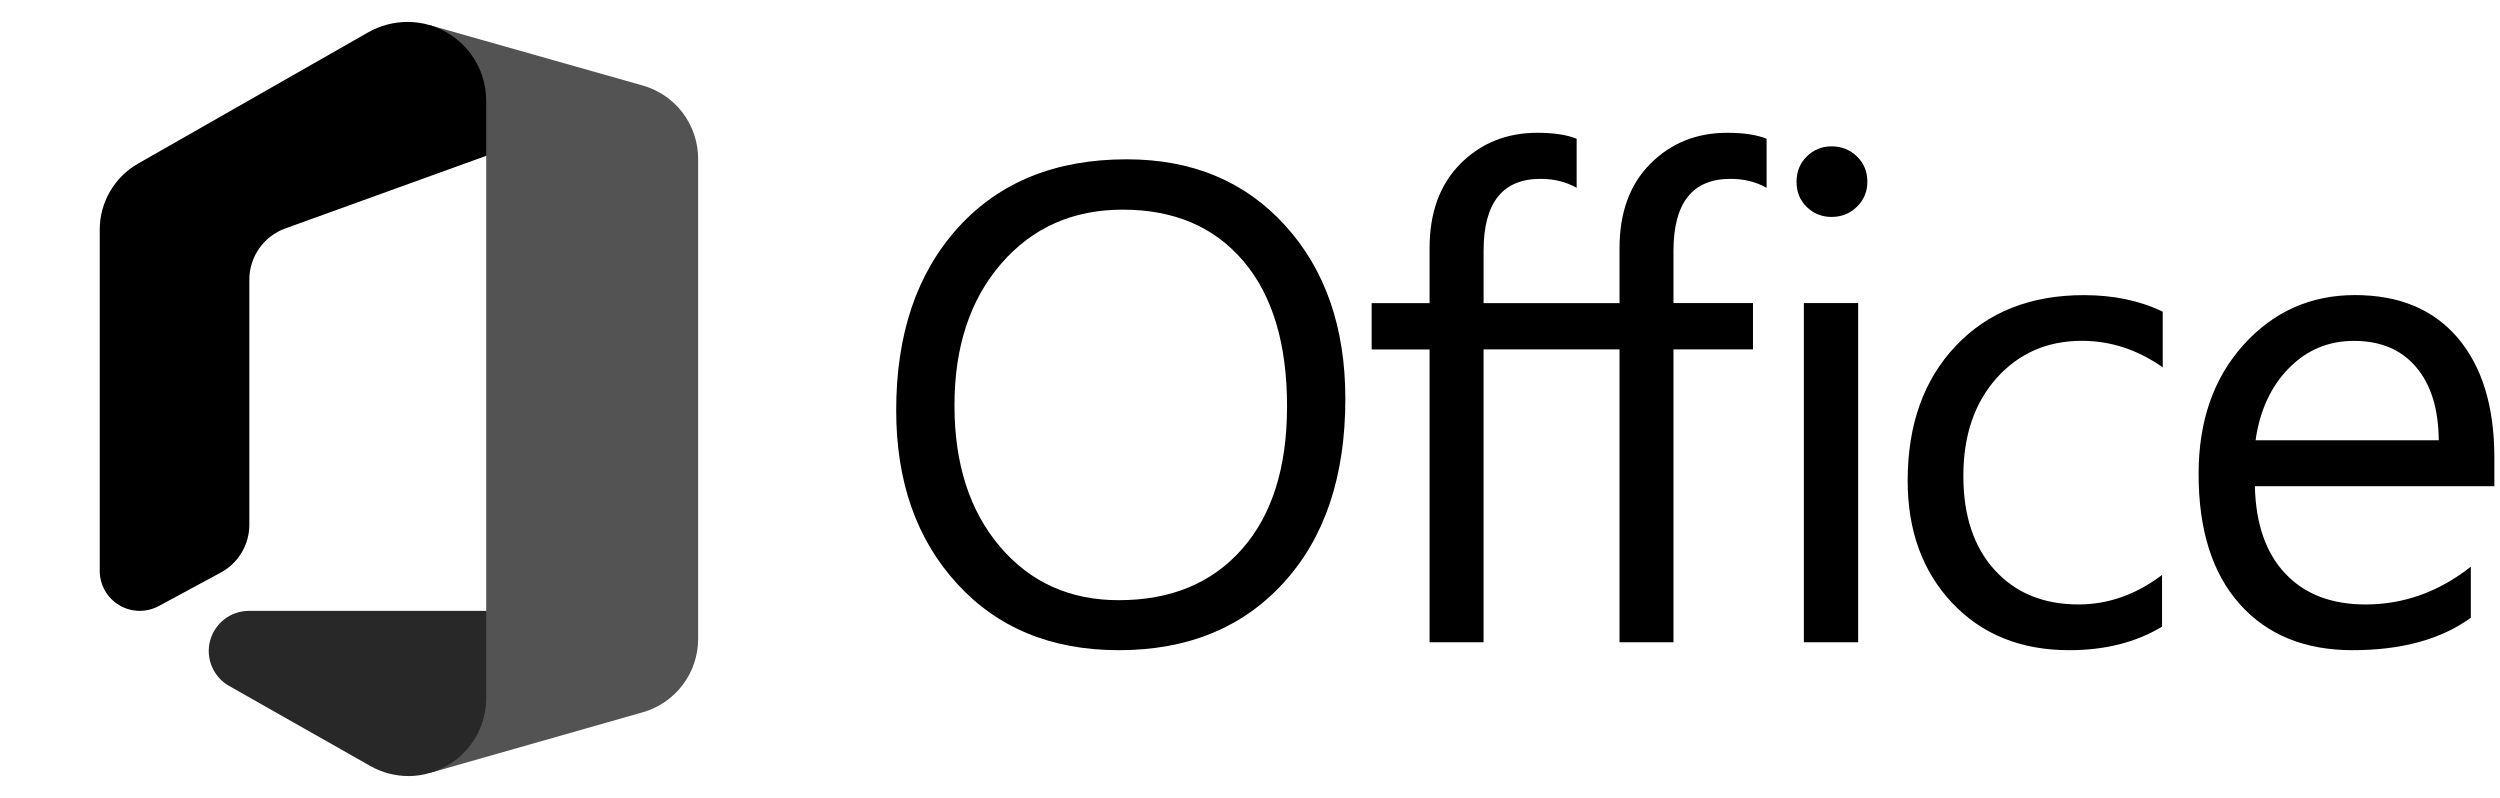
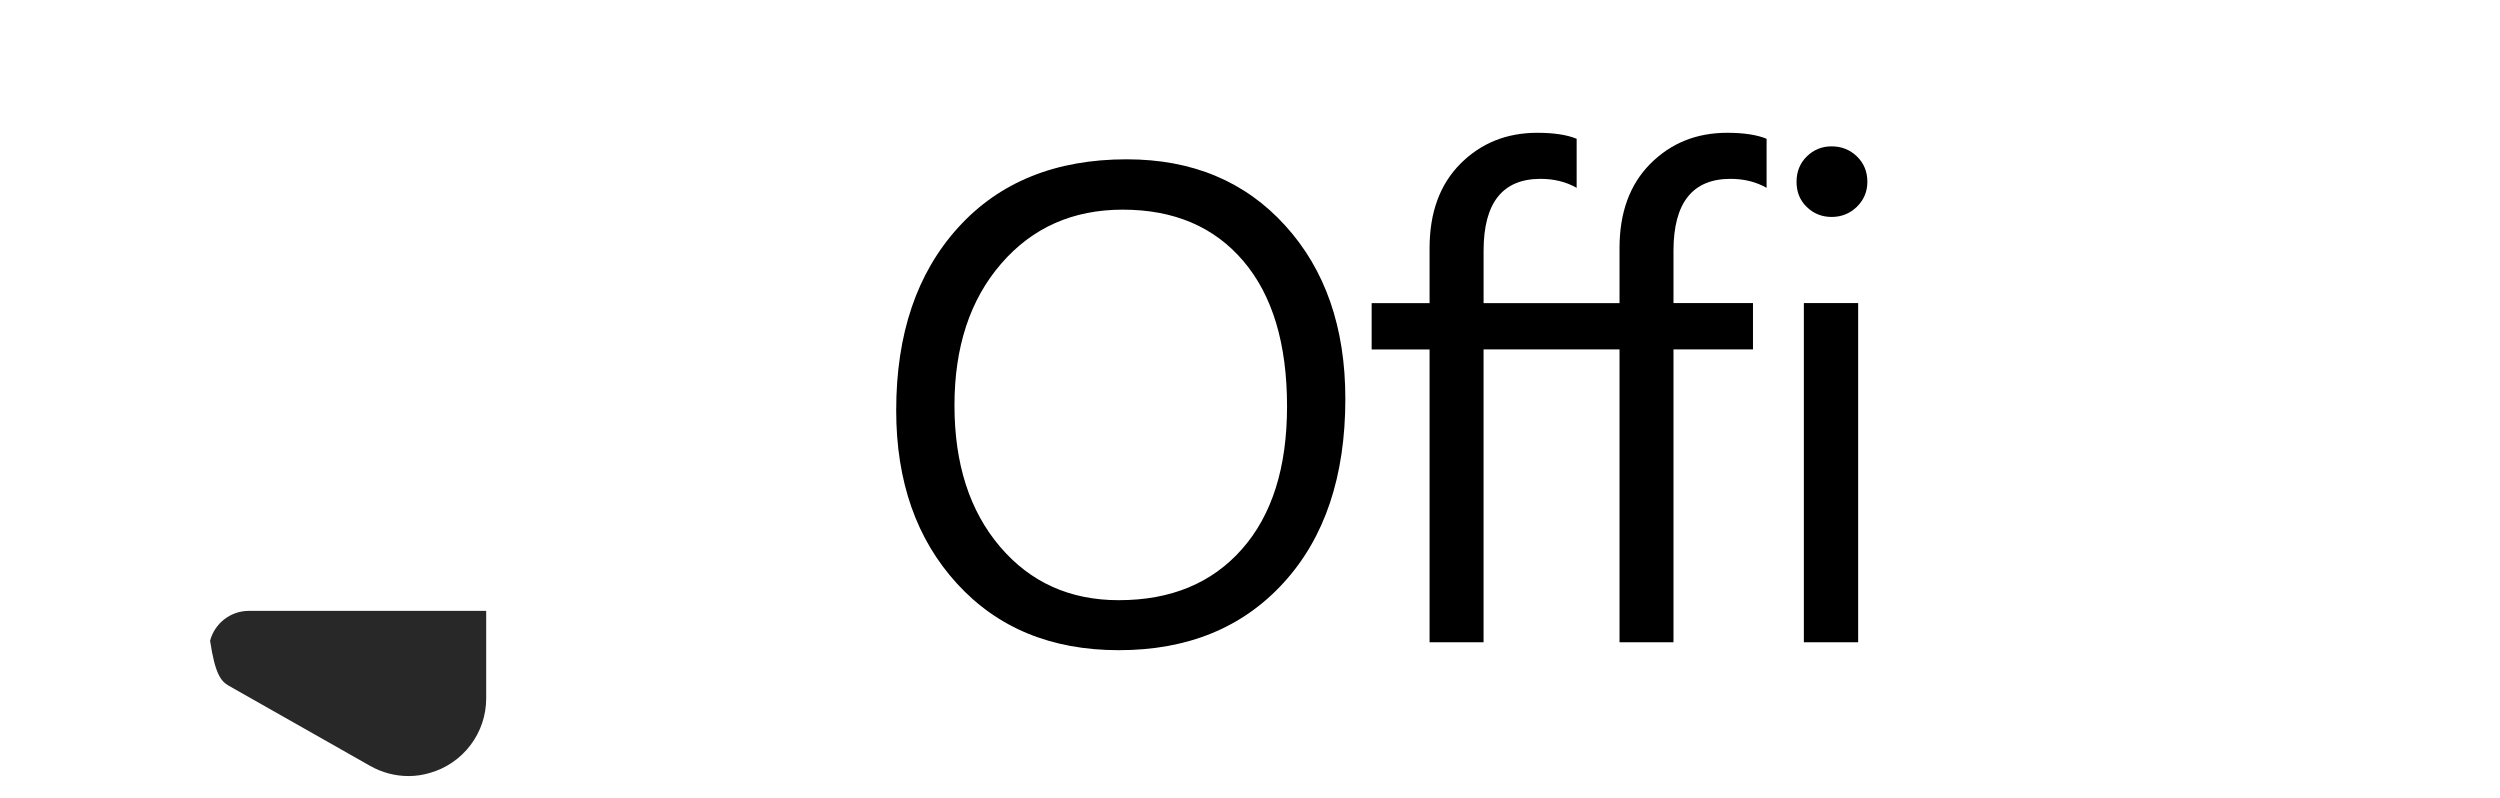
<svg xmlns="http://www.w3.org/2000/svg" width="94" height="30" viewBox="0 0 94 30" fill="none">
  <path d="M42.067 24.447C39.533 24.447 37.507 23.612 35.983 21.943C34.458 20.275 33.697 18.103 33.697 15.43C33.697 12.558 34.473 10.267 36.027 8.555C37.578 6.845 39.692 5.99 42.365 5.99C44.83 5.99 46.818 6.82 48.325 8.482C49.832 10.142 50.585 12.313 50.585 14.995C50.585 17.91 49.813 20.213 48.268 21.907C46.725 23.6 44.657 24.447 42.067 24.447ZM42.215 7.883C40.338 7.883 38.815 8.56 37.645 9.913C36.473 11.267 35.888 13.043 35.888 15.243C35.888 17.443 36.458 19.213 37.6 20.555C38.742 21.897 40.23 22.567 42.065 22.567C44.025 22.567 45.568 21.927 46.698 20.648C47.827 19.37 48.393 17.58 48.393 15.28C48.393 12.922 47.845 11.1 46.748 9.813C45.653 8.527 44.142 7.883 42.215 7.883Z" fill="black" />
  <path d="M65.067 6.725C65.573 6.725 66.027 6.837 66.424 7.062V5.218C66.058 5.068 65.564 4.993 64.942 4.993C63.788 4.993 62.824 5.382 62.052 6.158C61.28 6.935 60.894 7.992 60.894 9.328V11.397H58.77H58.714H55.783V9.427C55.783 7.625 56.498 6.725 57.925 6.725C58.432 6.725 58.885 6.837 59.282 7.062V5.218C58.917 5.068 58.422 4.993 57.8 4.993C56.647 4.993 55.684 5.382 54.91 6.158C54.139 6.935 53.752 7.992 53.752 9.328V11.397H51.574V13.14H53.752V24.15H55.782V13.138H58.714H58.77H60.894V24.148H62.923V13.138H65.912V11.395H62.923V9.427C62.925 7.625 63.639 6.725 65.067 6.725Z" fill="black" />
  <path d="M68.868 8.157C68.503 8.157 68.192 8.032 67.935 7.783C67.677 7.535 67.55 7.218 67.55 6.837C67.55 6.455 67.678 6.137 67.935 5.883C68.193 5.63 68.503 5.503 68.868 5.503C69.243 5.503 69.56 5.63 69.822 5.883C70.083 6.137 70.213 6.455 70.213 6.837C70.213 7.202 70.083 7.513 69.822 7.772C69.56 8.028 69.243 8.157 68.868 8.157ZM69.867 24.148H67.825V11.395H69.867V24.148Z" fill="black" />
-   <path d="M81.292 23.563C80.312 24.153 79.15 24.447 77.805 24.447C75.987 24.447 74.52 23.855 73.403 22.672C72.287 21.488 71.728 19.955 71.728 18.07C71.728 15.97 72.33 14.282 73.535 13.008C74.739 11.733 76.345 11.097 78.355 11.097C79.475 11.097 80.463 11.305 81.319 11.72V13.812C80.372 13.147 79.359 12.815 78.28 12.815C76.977 12.815 75.909 13.282 75.073 14.215C74.239 15.15 73.822 16.377 73.822 17.895C73.822 19.388 74.213 20.568 74.999 21.432C75.782 22.295 76.835 22.727 78.155 22.727C79.269 22.727 80.314 22.357 81.293 21.618V23.563H81.292Z" fill="black" />
-   <path d="M93.788 18.282H84.783C84.817 19.702 85.198 20.798 85.93 21.57C86.66 22.342 87.665 22.728 88.943 22.728C90.38 22.728 91.7 22.255 92.903 21.308V23.227C91.783 24.04 90.3 24.447 88.457 24.447C86.655 24.447 85.24 23.867 84.21 22.71C83.18 21.552 82.667 19.922 82.667 17.822C82.667 15.837 83.228 14.22 84.353 12.97C85.478 11.72 86.877 11.095 88.545 11.095C90.213 11.095 91.505 11.635 92.418 12.713C93.332 13.793 93.788 15.292 93.788 17.21V18.282ZM91.697 16.552C91.688 15.372 91.403 14.455 90.843 13.8C90.283 13.143 89.505 12.817 88.508 12.817C87.545 12.817 86.727 13.162 86.055 13.85C85.382 14.538 84.968 15.44 84.81 16.553H91.697V16.552Z" fill="black" />
-   <path d="M16.13 0.938L18.281 5.859V22.969L16.163 29.062L24.173 26.78C24.771 26.608 25.297 26.247 25.671 25.751C26.046 25.254 26.249 24.65 26.25 24.028V5.972C26.25 5.349 26.047 4.742 25.672 4.245C25.296 3.747 24.768 3.386 24.169 3.216L16.13 0.938Z" fill="#535353" />
-   <path d="M5.972 22.786L8.316 21.52C8.637 21.344 8.905 21.084 9.091 20.768C9.278 20.452 9.376 20.092 9.375 19.725V10.514C9.375 10.095 9.505 9.685 9.745 9.341C9.986 8.998 10.326 8.736 10.72 8.592L18.281 5.859V3.783C18.28 3.139 18.07 2.513 17.682 2C17.294 1.487 16.749 1.114 16.13 0.937C15.866 0.862 15.593 0.824 15.319 0.825C14.803 0.826 14.296 0.96 13.847 1.214L5.194 6.15C4.755 6.4 4.391 6.761 4.137 7.198C3.884 7.634 3.75 8.13 3.75 8.634V21.459C3.749 21.72 3.817 21.977 3.945 22.204C4.074 22.431 4.259 22.621 4.483 22.755C4.707 22.889 4.963 22.962 5.224 22.968C5.485 22.973 5.742 22.91 5.972 22.786Z" fill="black" />
-   <path d="M18.281 22.969H9.342C9.012 22.972 8.692 23.084 8.431 23.287C8.171 23.49 7.984 23.772 7.899 24.091C7.815 24.411 7.837 24.749 7.963 25.054C8.089 25.359 8.312 25.615 8.597 25.781L13.922 28.8C14.361 29.049 14.856 29.18 15.361 29.18C15.632 29.18 15.902 29.14 16.163 29.062C16.774 28.889 17.312 28.52 17.694 28.012C18.077 27.505 18.283 26.886 18.281 26.25V22.969Z" fill="#282828" />
+   <path d="M18.281 22.969H9.342C9.012 22.972 8.692 23.084 8.431 23.287C8.171 23.49 7.984 23.772 7.899 24.091C8.089 25.359 8.312 25.615 8.597 25.781L13.922 28.8C14.361 29.049 14.856 29.18 15.361 29.18C15.632 29.18 15.902 29.14 16.163 29.062C16.774 28.889 17.312 28.52 17.694 28.012C18.077 27.505 18.283 26.886 18.281 26.25V22.969Z" fill="#282828" />
</svg>